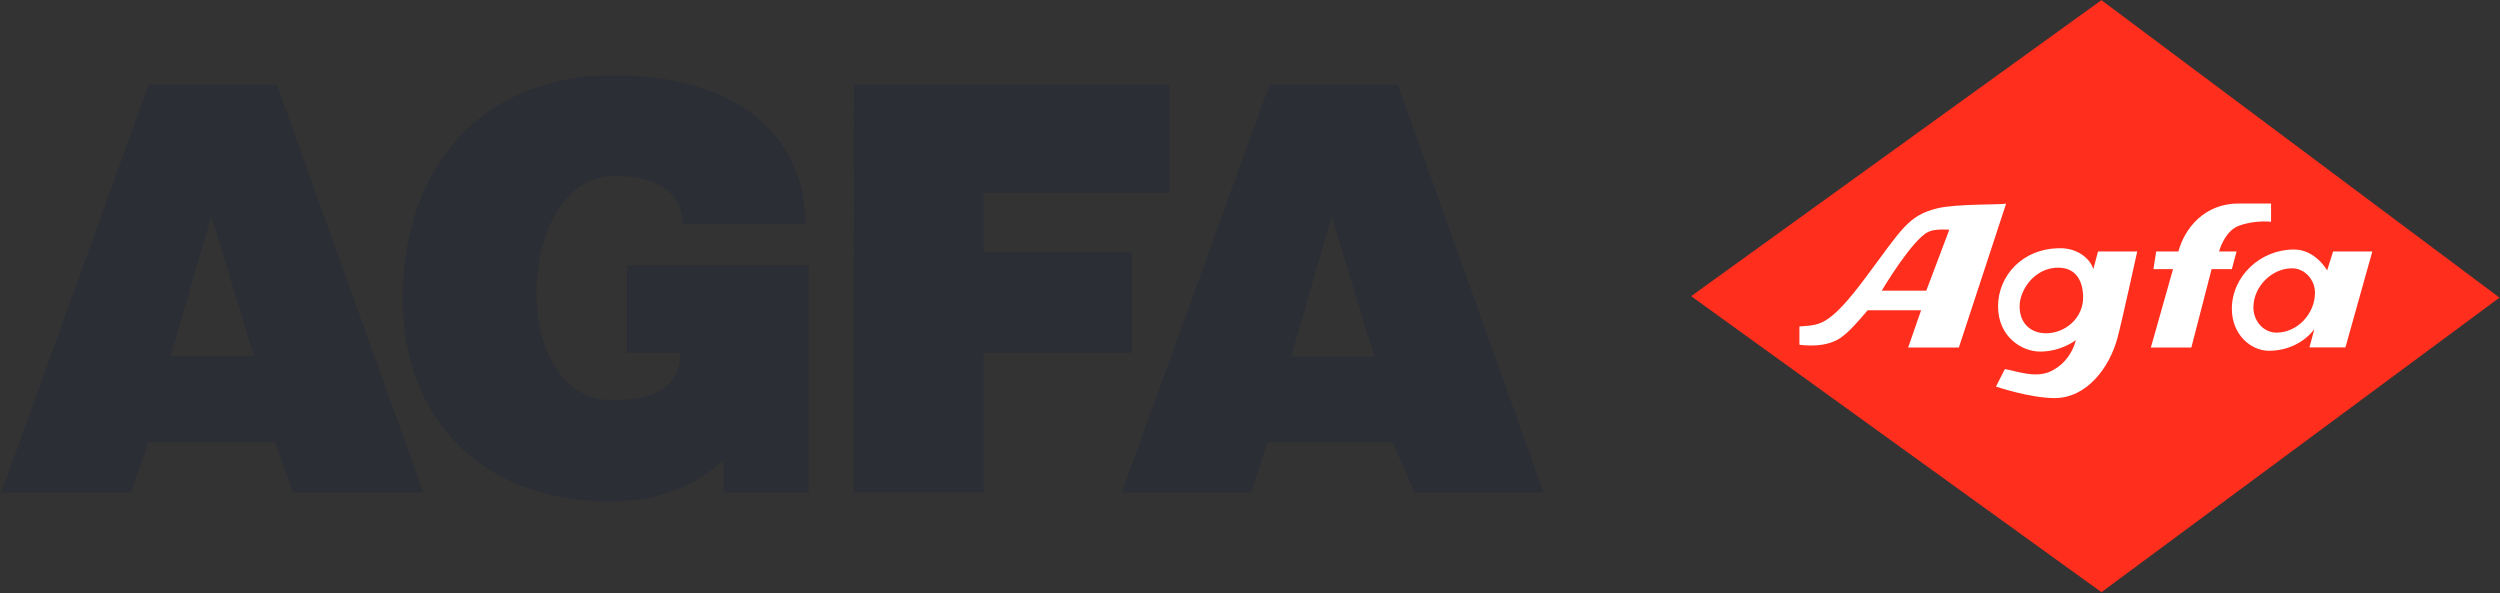
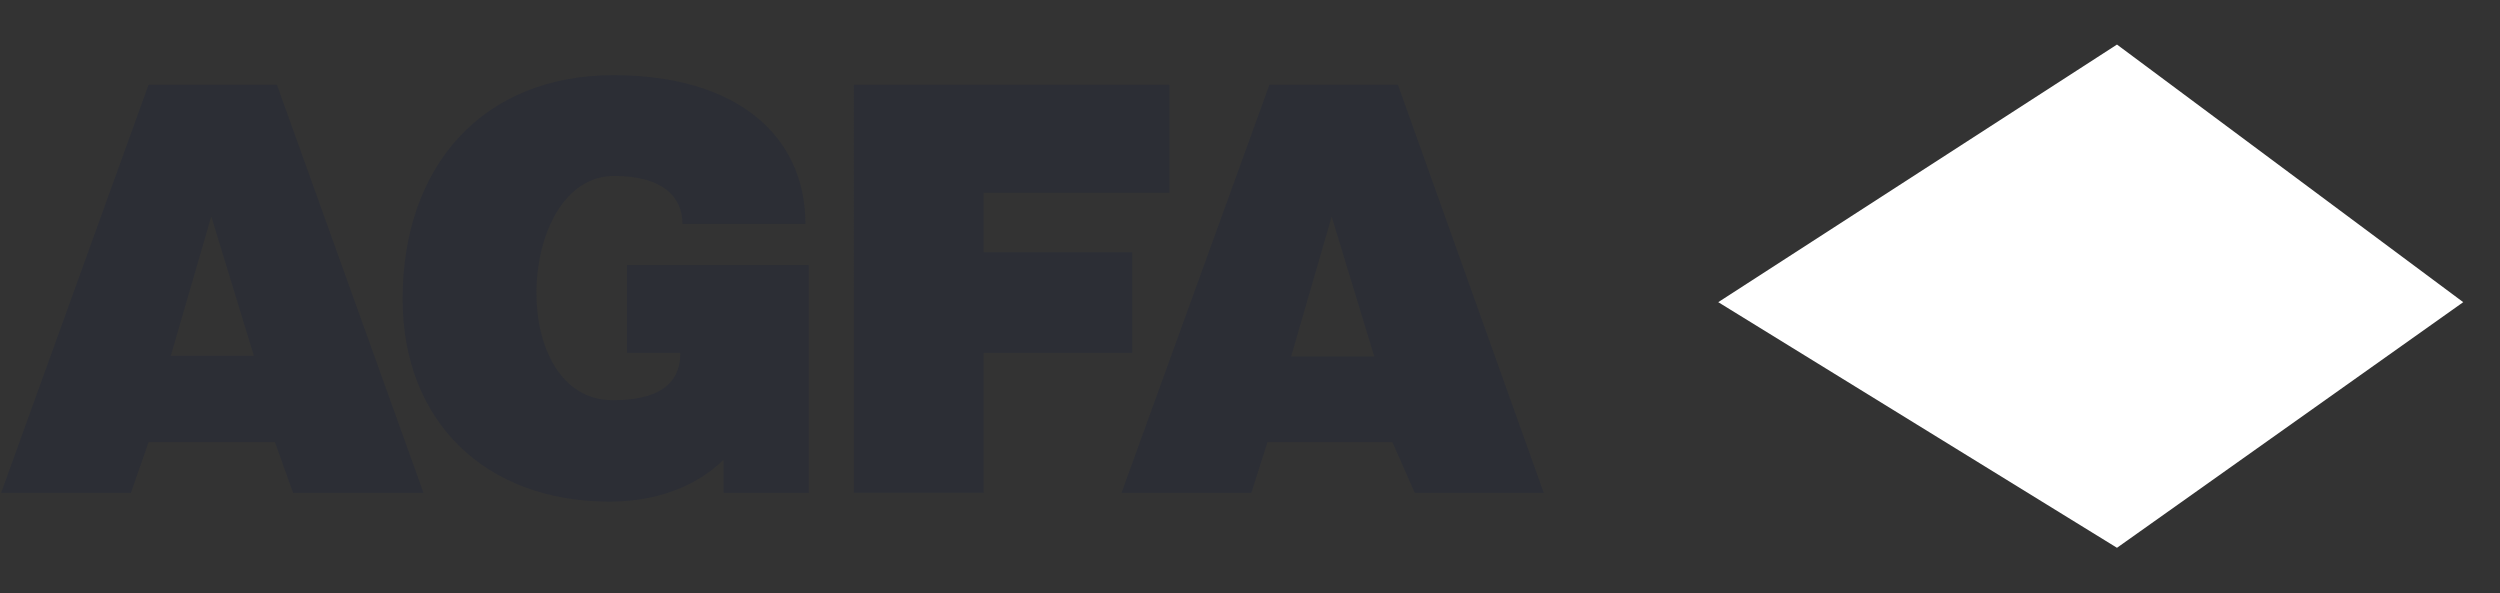
<svg xmlns="http://www.w3.org/2000/svg" version="1.2" viewBox="0 0 1543 366" width="1543" height="366">
  <rect x="0" y="0" width="1543" height="366" fill="#333333" stroke="none" />
  <title>Agfa Annual Report 2023-1-pdf</title>
  <defs>
    <clipPath clipPathUnits="userSpaceOnUse" id="cp1">
      <path d="m-7903-12912h10444v13915h-10444z" />
    </clipPath>
  </defs>
  <style>
		.s0 { fill: #ffffff } 
		.s1 { fill: #2c2e35 } 
		.s2 { fill: #ff2e1d } 
	</style>
  <g id="Page 1" clip-path="url(#cp1)">
    <path id="Path 10" class="s0" d="m1306.6 27.5l213.7 159-213.7 151.6-246.1-151.6z" />
    <path id="Path 11" fill-rule="evenodd" class="s1" d="m248.5 184.5c0-82.2 49.6-138.1 130.1-138.1 75.9 0 118.5 37.1 118.5 91.8h-75.9c0-16.7-12.1-29.6-42.2-29.6-30.8 0-47.9 35.8-47.9 72.6 0 32.9 15 65.8 47.1 65.8 27.1 0 41.7-9.1 41.7-29.2h-32.9v-54.2h112.2v140.6h-52.6v-20.5c-3.3 3-24.6 25.9-70.5 25.9-76.3 0-127.6-49.2-127.6-125.1zm-167.7 119.7h-80.1l91-251.9h79.2l90.5 251.9h-80.5l-11.2-31.3h-78zm49.6-170.6l-25 86h51.3zm396.6-81.3h194.8v66.7h-114.7v36.7h91.7v62.1h-91.7v86.3h-80.1zm245.3 251.9h-80.1l91.3-251.9h79.3l90 251.9h-79.6l-13.8-31.3h-77.1zm49.6-170.5l-25 86.3h51.3z" />
-     <path id="Path 12" fill-rule="evenodd" class="s2" d="m1043.8 182.8l253.2-182.7 245.7 183.6-245.7 181.8zm108.1-12.1c-23.8 32.1-29.2 29.6-41.3 30.8v11.3c1.2 0 17.5 2.9 27.5-5.9 4.6-3.3 14.6-15.4 14.6-15.4h33l-8 23h31.3l29.2-88.9c-0.8 0.9-30.5 0-42.6 3-17.9 4.5-21.6 12.5-43.7 42.1zm107.2 46.3c13.3 0 22.1-7.1 22.1-7.1-1.7 7.5-7.1 14.6-13 17.9-10 6.7-22.9 1.3-30.8 0l-5.5 10.8c0 0 20.9 7.1 36.3 7.1 19.6 0 33.9-18.7 38.8-37.5 2.5-9.2 12.1-53 12.1-53h-24.2l-2.9 10.9c-1.3-5-8.3-12.9-20.4-12.9-23.8 0-38.4 17.5-38.4 35.8 0 19.2 15 28 25.9 28zm105.9-50.9h12.5l2.9-10.9h-10.8c0 0 3.3-12.5 12.1-15.8 10-3.8 20-2.5 20-2.5v-11.3h-20c-21.3 0-33.4 15.5-37.2 29.6h-13.7l-1.7 10.9h12.1l-13.7 48.4h25zm63.4 37.1l-3 11.2h22.2l16.6-59.2h-24.2l-3.7 11.7c0 0-7.1-12.9-20.5-12.9-20.8 0-38.3 16.6-38.3 36.6 0 15.9 11.7 25.9 22.9 25.9 11.3 0 21.7-5 28-13.3zm-142.7-19.6c0 12.9-11.2 22.1-22.9 22.1-8.8 0-16.3-5.5-16.3-16.7 0-10 9.2-23.8 23.8-23.8 11.7 0 15.4 9.2 15.4 18.4zm-95.5-40.5c4.2-2.1 12.9-1.3 12.9-1.3l-14.2 37.6h-27.5c0 0 18.8-31.7 28.8-36.3zm238.6 37.6c0 12.9-10.8 24.6-23.8 24.6-7.9 0-14.2-7.1-14.2-15.5 0-12.9 11.3-24.2 23.8-24.2 8 0 14.2 7.1 14.2 15.1z" />
  </g>
</svg>